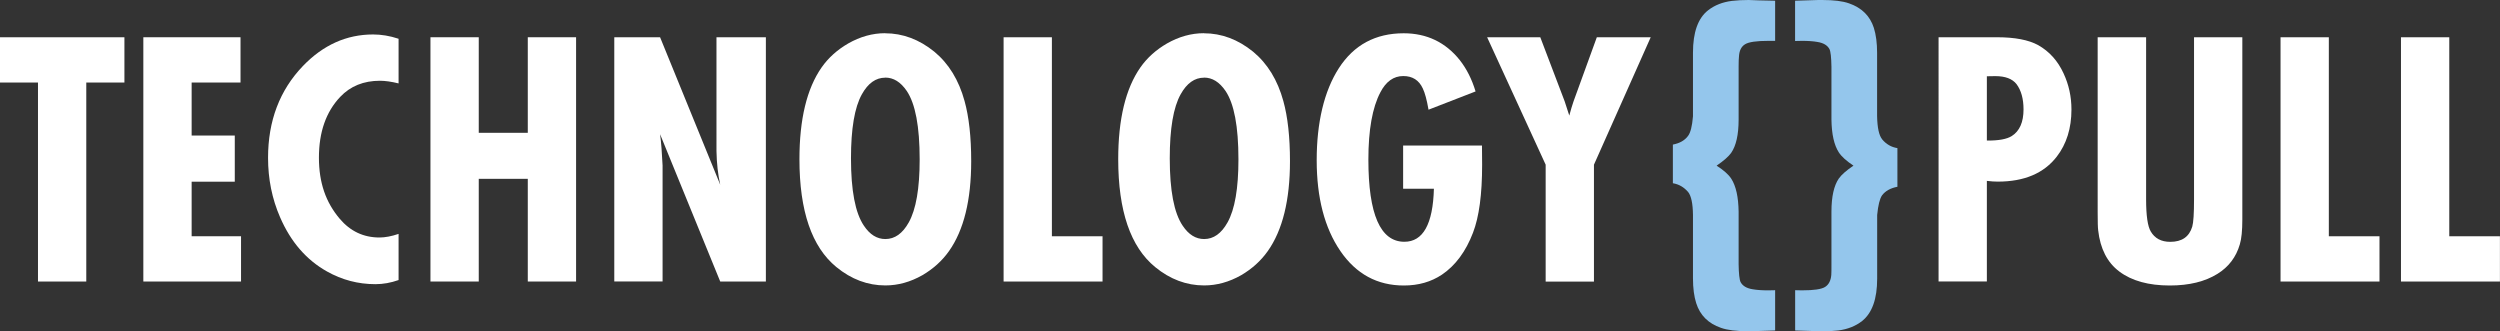
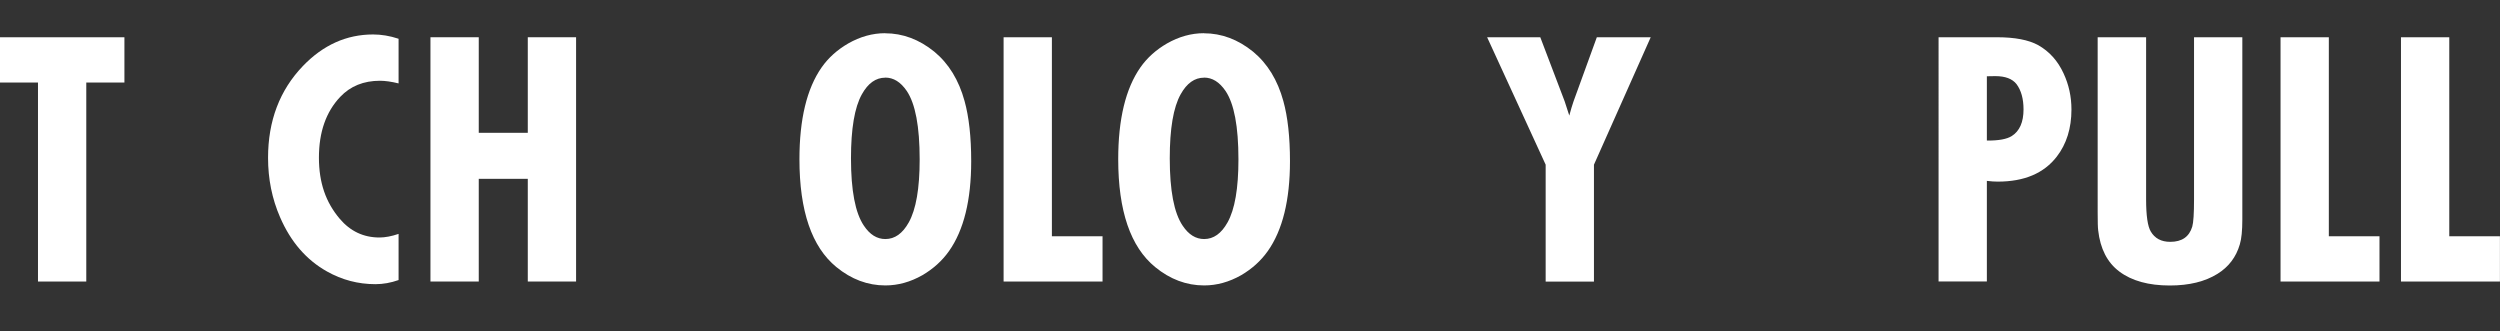
<svg xmlns="http://www.w3.org/2000/svg" id="Laag_2" data-name="Laag 2" viewBox="0 0 339.58 45">
  <rect x="0" y="0" width="339.58" height="45" fill="#333333" stroke="none" />
  <defs>
    <style>
      .cls-1 {
        fill: #94c6ec;
      }

      .cls-1, .cls-2 {
        stroke-width: 0px;
      }

      .cls-2 {
        fill: #fff;
      }
    </style>
  </defs>
  <g id="Laag_1-2" data-name="Laag 1">
    <g>
      <g>
-         <path class="cls-1" d="M237.52,0c-.81,0-1.56.04-2.26.12-1.28.16-2.37.59-3.26,1.29-1.36,1.07-2.04,2.98-2.04,5.74v8.65c-.11,1.33-.33,2.21-.66,2.65-.45.62-1.14,1.01-2.07,1.19v5.25c.81.13,1.5.53,2.07,1.19.42.52.64,1.56.66,3.11v8.61c0,1.35.15,2.47.44,3.38.52,1.64,1.64,2.76,3.36,3.35.86.31,2.08.46,3.67.46h.51c1.26-.05,2.33-.08,3.18-.1v-5.47c-.45.02-.77.02-.95.02-.83,0-1.53-.05-2.11-.15-.81-.13-1.35-.45-1.63-.97-.16-.32-.25-1.13-.27-2.43v-7.15c-.03-1.99-.36-3.48-1-4.47-.37-.57-1.04-1.16-1.99-1.77.96-.65,1.62-1.23,1.99-1.75.66-.96,1-2.46,1-4.5v-7.2c0-.68.02-1.15.05-1.41.05-.78.32-1.32.83-1.63.5-.31,1.56-.46,3.16-.46h.92V.1c-.73-.02-1.48-.03-2.24-.05-.76-.03-1.22-.05-1.36-.05Z" />
-         <path class="cls-1" d="M255.65,18.91c-.42-.52-.65-1.56-.68-3.14V7.17c0-1.33-.15-2.46-.44-3.38-.52-1.62-1.64-2.73-3.36-3.33-.86-.31-2.08-.46-3.67-.46h-.51c-1.23.05-2.28.08-3.16.1v5.47c.44-.02.75-.02.95-.02.83,0,1.52.05,2.09.15.81.13,1.35.45,1.63.97.16.32.25,1.13.27,2.41v7.17c.03,1.98.36,3.46,1,4.45.37.57,1.04,1.17,1.99,1.8-.96.65-1.62,1.23-1.99,1.75-.66.96-1,2.46-1,4.5v7.17c0,.68,0,1.16-.02,1.43-.07.78-.35,1.32-.85,1.63-.49.31-1.53.46-3.14.46-.19,0-.5,0-.92-.02v5.47c.71.02,1.46.04,2.24.07.73.03,1.18.05,1.34.05.81,0,1.56-.04,2.26-.12,1.28-.16,2.37-.59,3.26-1.29,1.36-1.09,2.04-3,2.04-5.74v-8.65c.13-1.33.35-2.22.66-2.67.45-.6,1.15-.99,2.09-1.17v-5.25c-.83-.13-1.52-.53-2.07-1.19Z" />
-       </g>
+         </g>
      <g>
        <path class="cls-2" d="M0,5.06h16.9v6.15h-5.18v27.03h-6.56V11.21H0v-6.15Z" />
-         <path class="cls-2" d="M19.47,5.06h13.2v6.15h-6.64v7.2h5.86v6.27h-5.86v7.41h6.71v6.15h-13.27V5.06Z" />
        <path class="cls-2" d="M54.14,5.28v6.05c-.97-.24-1.82-.36-2.53-.36-2.22,0-4.02.73-5.4,2.19-1.93,2.04-2.89,4.79-2.89,8.24s.94,6.08,2.82,8.31c1.44,1.7,3.24,2.55,5.4,2.55.76,0,1.63-.16,2.6-.49v6.27c-1.05.37-2.1.56-3.14.56-2.35,0-4.55-.58-6.59-1.73-2.8-1.57-4.93-4.03-6.37-7.37-1.09-2.5-1.63-5.19-1.63-8.07,0-5.02,1.58-9.18,4.74-12.47,2.74-2.85,5.92-4.28,9.53-4.28,1.12,0,2.27.19,3.45.58Z" />
        <path class="cls-2" d="M58.47,5.06h6.56v12.98h6.66V5.06h6.56v33.18h-6.56v-13.95h-6.66v13.95h-6.56V5.06Z" />
-         <path class="cls-2" d="M83.44,5.06h6.22l8.17,20.03c-.31-1.39-.48-2.92-.51-4.57V5.06h6.71v33.18h-6.2l-8.17-20.01c.15,1.1.26,2.52.34,4.25v15.75h-6.56V5.06Z" />
        <path class="cls-2" d="M120.22,4.52c2.41,0,4.64.84,6.69,2.5,1.96,1.62,3.33,3.86,4.11,6.71.6,2.17.9,4.89.9,8.17,0,5.28-1,9.35-3.01,12.2-.94,1.33-2.15,2.42-3.62,3.28-1.62.92-3.3,1.39-5.03,1.39-2.4,0-4.62-.83-6.66-2.5-3.34-2.74-5.01-7.62-5.01-14.64,0-5.43,1-9.59,3.01-12.47.92-1.31,2.13-2.4,3.62-3.26,1.62-.92,3.29-1.39,5.01-1.39ZM120.25,10.55c-1.28,0-2.34.75-3.18,2.26-.99,1.77-1.48,4.67-1.48,8.7,0,4.36.58,7.41,1.75,9.14.81,1.22,1.78,1.82,2.92,1.82,1.28,0,2.34-.75,3.18-2.26.99-1.77,1.48-4.62,1.48-8.56,0-4.46-.58-7.55-1.75-9.29-.83-1.22-1.8-1.82-2.92-1.82Z" />
        <path class="cls-2" d="M136.32,5.06h6.56v27.03h6.88v6.15h-13.44V5.06Z" />
        <path class="cls-2" d="M163.52,4.52c2.41,0,4.64.84,6.69,2.5,1.96,1.62,3.33,3.86,4.11,6.71.6,2.17.9,4.89.9,8.17,0,5.28-1,9.35-3.01,12.2-.94,1.33-2.15,2.42-3.62,3.28-1.62.92-3.3,1.39-5.03,1.39-2.4,0-4.62-.83-6.66-2.5-3.34-2.74-5.01-7.62-5.01-14.64,0-5.43,1-9.59,3.01-12.47.92-1.31,2.13-2.4,3.62-3.26,1.62-.92,3.29-1.39,5.01-1.39ZM163.55,10.55c-1.28,0-2.34.75-3.18,2.26-.99,1.77-1.48,4.67-1.48,8.7,0,4.36.58,7.41,1.75,9.14.81,1.22,1.78,1.82,2.92,1.82,1.28,0,2.34-.75,3.18-2.26.99-1.77,1.48-4.62,1.48-8.56,0-4.46-.58-7.55-1.75-9.29-.83-1.22-1.8-1.82-2.92-1.82Z" />
-         <path class="cls-2" d="M190.6,19.77h10.7c.02,1.17.02,2.04.02,2.63,0,3.99-.41,7.06-1.24,9.21-.97,2.54-2.37,4.44-4.21,5.69-1.48.99-3.2,1.48-5.18,1.48-3.61,0-6.49-1.56-8.63-4.69-2.14-3.13-3.21-7.24-3.21-12.33s1-9.38,3.01-12.5c2.04-3.16,4.98-4.74,8.8-4.74,3.14,0,5.69,1.22,7.63,3.65.92,1.17,1.64,2.59,2.14,4.25l-6.39,2.48c-.23-1.33-.49-2.29-.78-2.89-.52-1.12-1.4-1.68-2.65-1.68-1.31,0-2.35.74-3.11,2.21-1.09,2.06-1.63,5.11-1.63,9.14,0,7.44,1.63,11.16,4.89,11.16,2.54,0,3.88-2.4,4.01-7.2h-4.18v-5.88Z" />
        <path class="cls-2" d="M202,5.06h7.22l3.31,8.7c.26.78.47,1.43.63,1.94.21-.78.4-1.43.58-1.94l3.16-8.7h7.32l-7.71,17.31v15.88h-6.56v-15.88l-7.95-17.31Z" />
        <path class="cls-2" d="M263.31,5.06h7.95c2.43,0,4.29.36,5.59,1.07,1.52.86,2.67,2.14,3.45,3.84.71,1.52,1.07,3.16,1.07,4.91,0,2.54-.67,4.68-1.99,6.39-1.75,2.27-4.42,3.4-8.02,3.4-.42,0-.92-.03-1.48-.1v13.66h-6.56V5.06ZM269.88,19.09c1.59.02,2.71-.19,3.38-.61,1.07-.68,1.6-1.89,1.6-3.62,0-1.44-.32-2.59-.95-3.43-.57-.73-1.53-1.09-2.89-1.09-.23,0-.61,0-1.14.02v8.73Z" />
        <path class="cls-2" d="M284.95,5.06h6.56v22.03c0,2.19.21,3.64.63,4.35.55.94,1.43,1.41,2.65,1.41,1.59,0,2.58-.69,2.99-2.07.16-.55.24-1.78.24-3.7V5.06h6.56v24.75c0,1.49-.11,2.62-.34,3.38-.5,1.73-1.52,3.07-3.04,4.01-1.69,1.05-3.84,1.58-6.47,1.58-2.88,0-5.17-.63-6.86-1.9-1.64-1.23-2.59-3.1-2.87-5.59-.05-.36-.07-1.17-.07-2.43V5.06Z" />
        <path class="cls-2" d="M309.77,5.06h6.56v27.03h6.88v6.15h-13.44V5.06Z" />
        <path class="cls-2" d="M326.13,5.06h6.56v27.03h6.88v6.15h-13.44V5.06Z" />
      </g>
    </g>
  </g>
</svg>